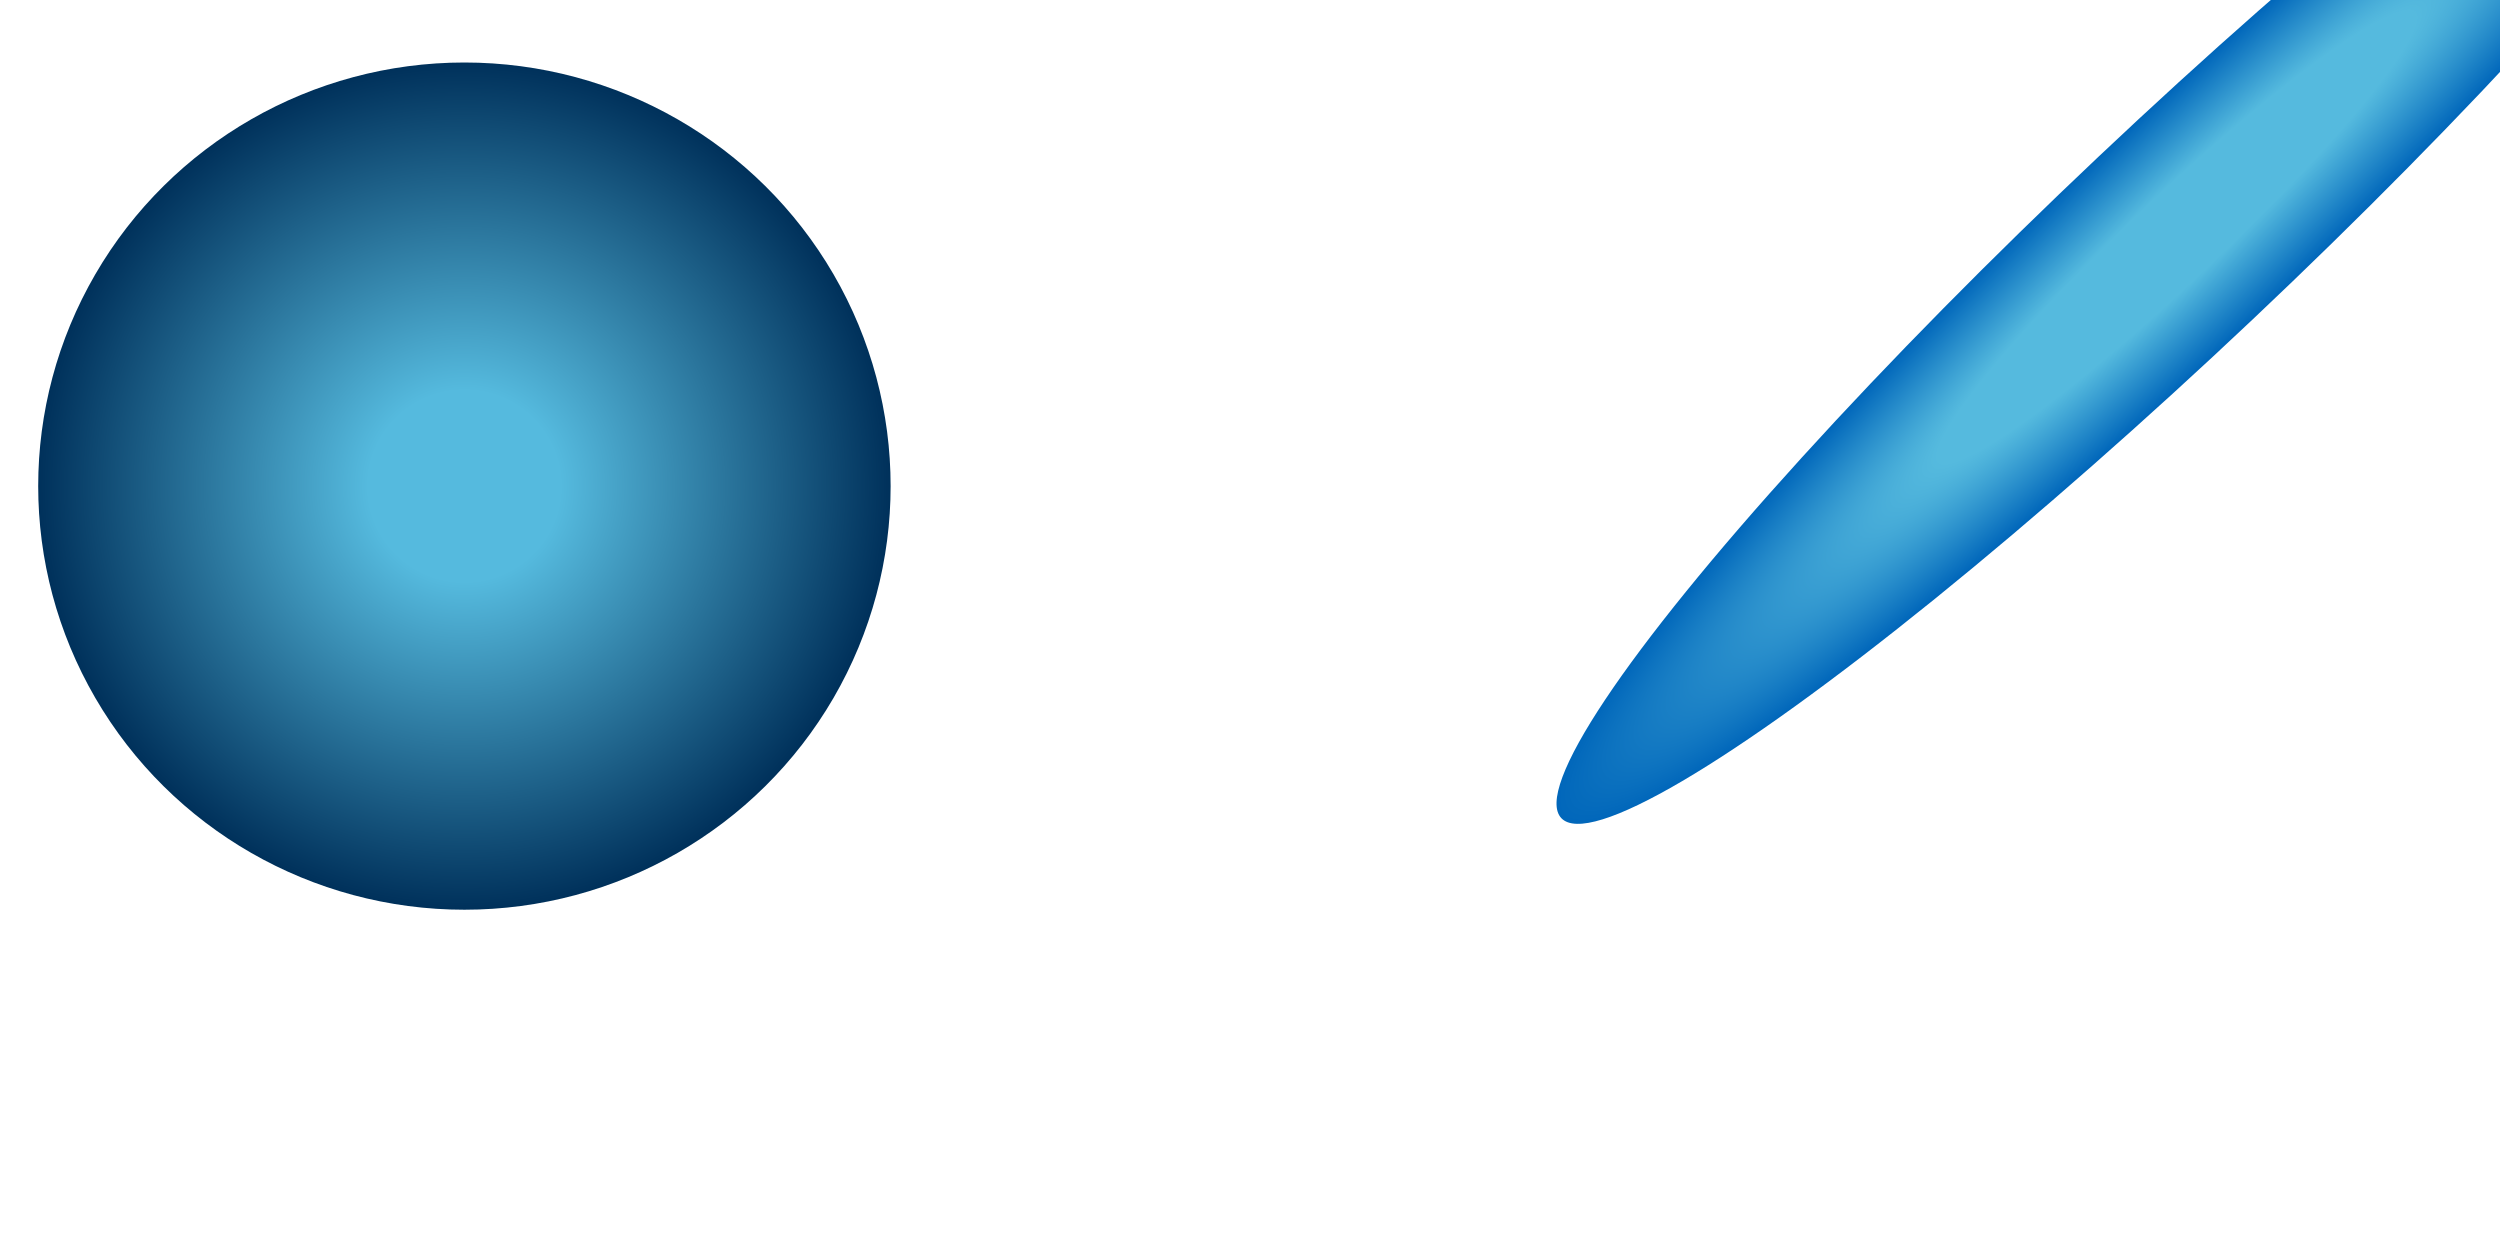
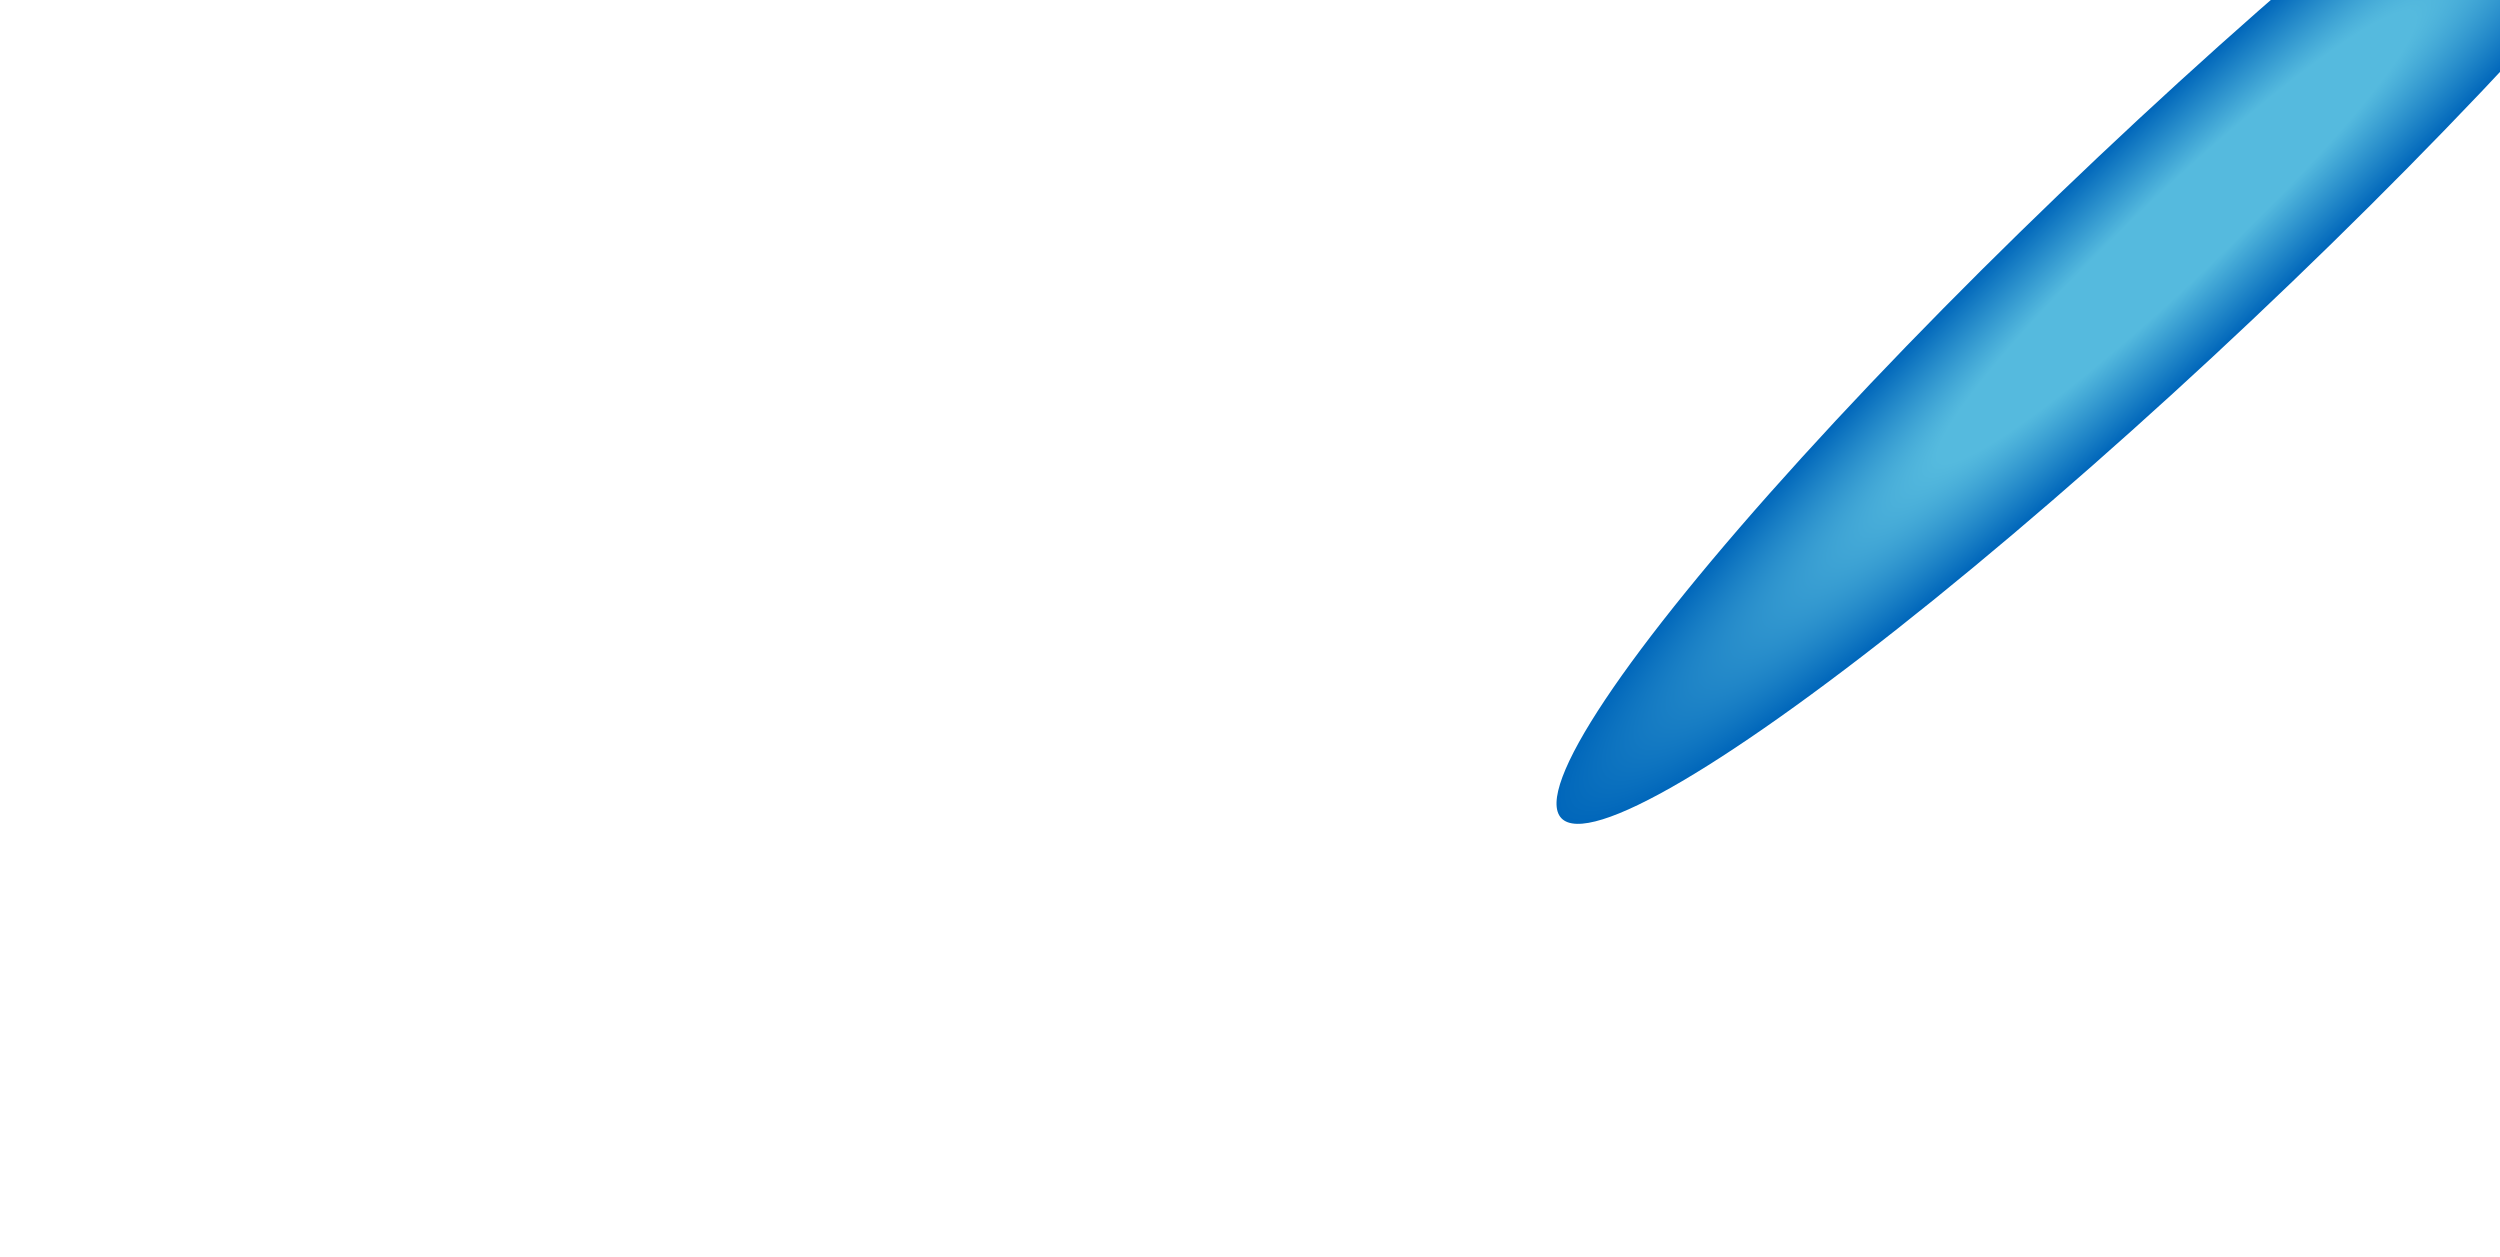
<svg xmlns="http://www.w3.org/2000/svg" width="1440" height="724" fill="none">
  <g filter="url(#mainBga)">
    <ellipse cx="1253.17" cy="137.095" fill="url(#mainBgb)" rx="486.692" ry="64.555" transform="rotate(-43.361 1253.17 137.095)" />
  </g>
  <g filter="url(#mainBgc)">
-     <ellipse cx="267.5" cy="280" fill="url(#mainBgd)" rx="244" ry="245.5" transform="rotate(-90 267.5 280)" />
-   </g>
+     </g>
  <defs>
    <radialGradient id="mainBgb" cx="0" cy="0" r="1" gradientTransform="matrix(486.692 0 0 64.555 1253.17 137.095)" gradientUnits="userSpaceOnUse">
      <stop offset=".383" stop-color="#55BADE" />
      <stop offset="1" stop-color="#0066BA" />
    </radialGradient>
    <radialGradient id="mainBgd" cx="0" cy="0" r="1" gradientTransform="matrix(244 0 0 245.5 267.5 280)" gradientUnits="userSpaceOnUse">
      <stop offset=".226" stop-color="#55BADE" />
      <stop offset="1" stop-color="#00315B" />
    </radialGradient>
    <filter id="mainBga" width="1113.29" height="1074.97" x="696.521" y="-400.388" color-interpolation-filters="sRGB" filterUnits="userSpaceOnUse">
      <feFlood flood-opacity="0" result="BackgroundImageFix" />
      <feBlend in="SourceGraphic" in2="BackgroundImageFix" result="shape" />
      <feGaussianBlur result="effect1_foregroundBlur_573_509" stdDeviation="100" />
    </filter>
    <filter id="mainBgc" width="891" height="888" x="-178" y="-164" color-interpolation-filters="sRGB" filterUnits="userSpaceOnUse">
      <feFlood flood-opacity="0" result="BackgroundImageFix" />
      <feBlend in="SourceGraphic" in2="BackgroundImageFix" result="shape" />
      <feGaussianBlur result="effect1_foregroundBlur_573_509" stdDeviation="100" />
    </filter>
  </defs>
</svg>